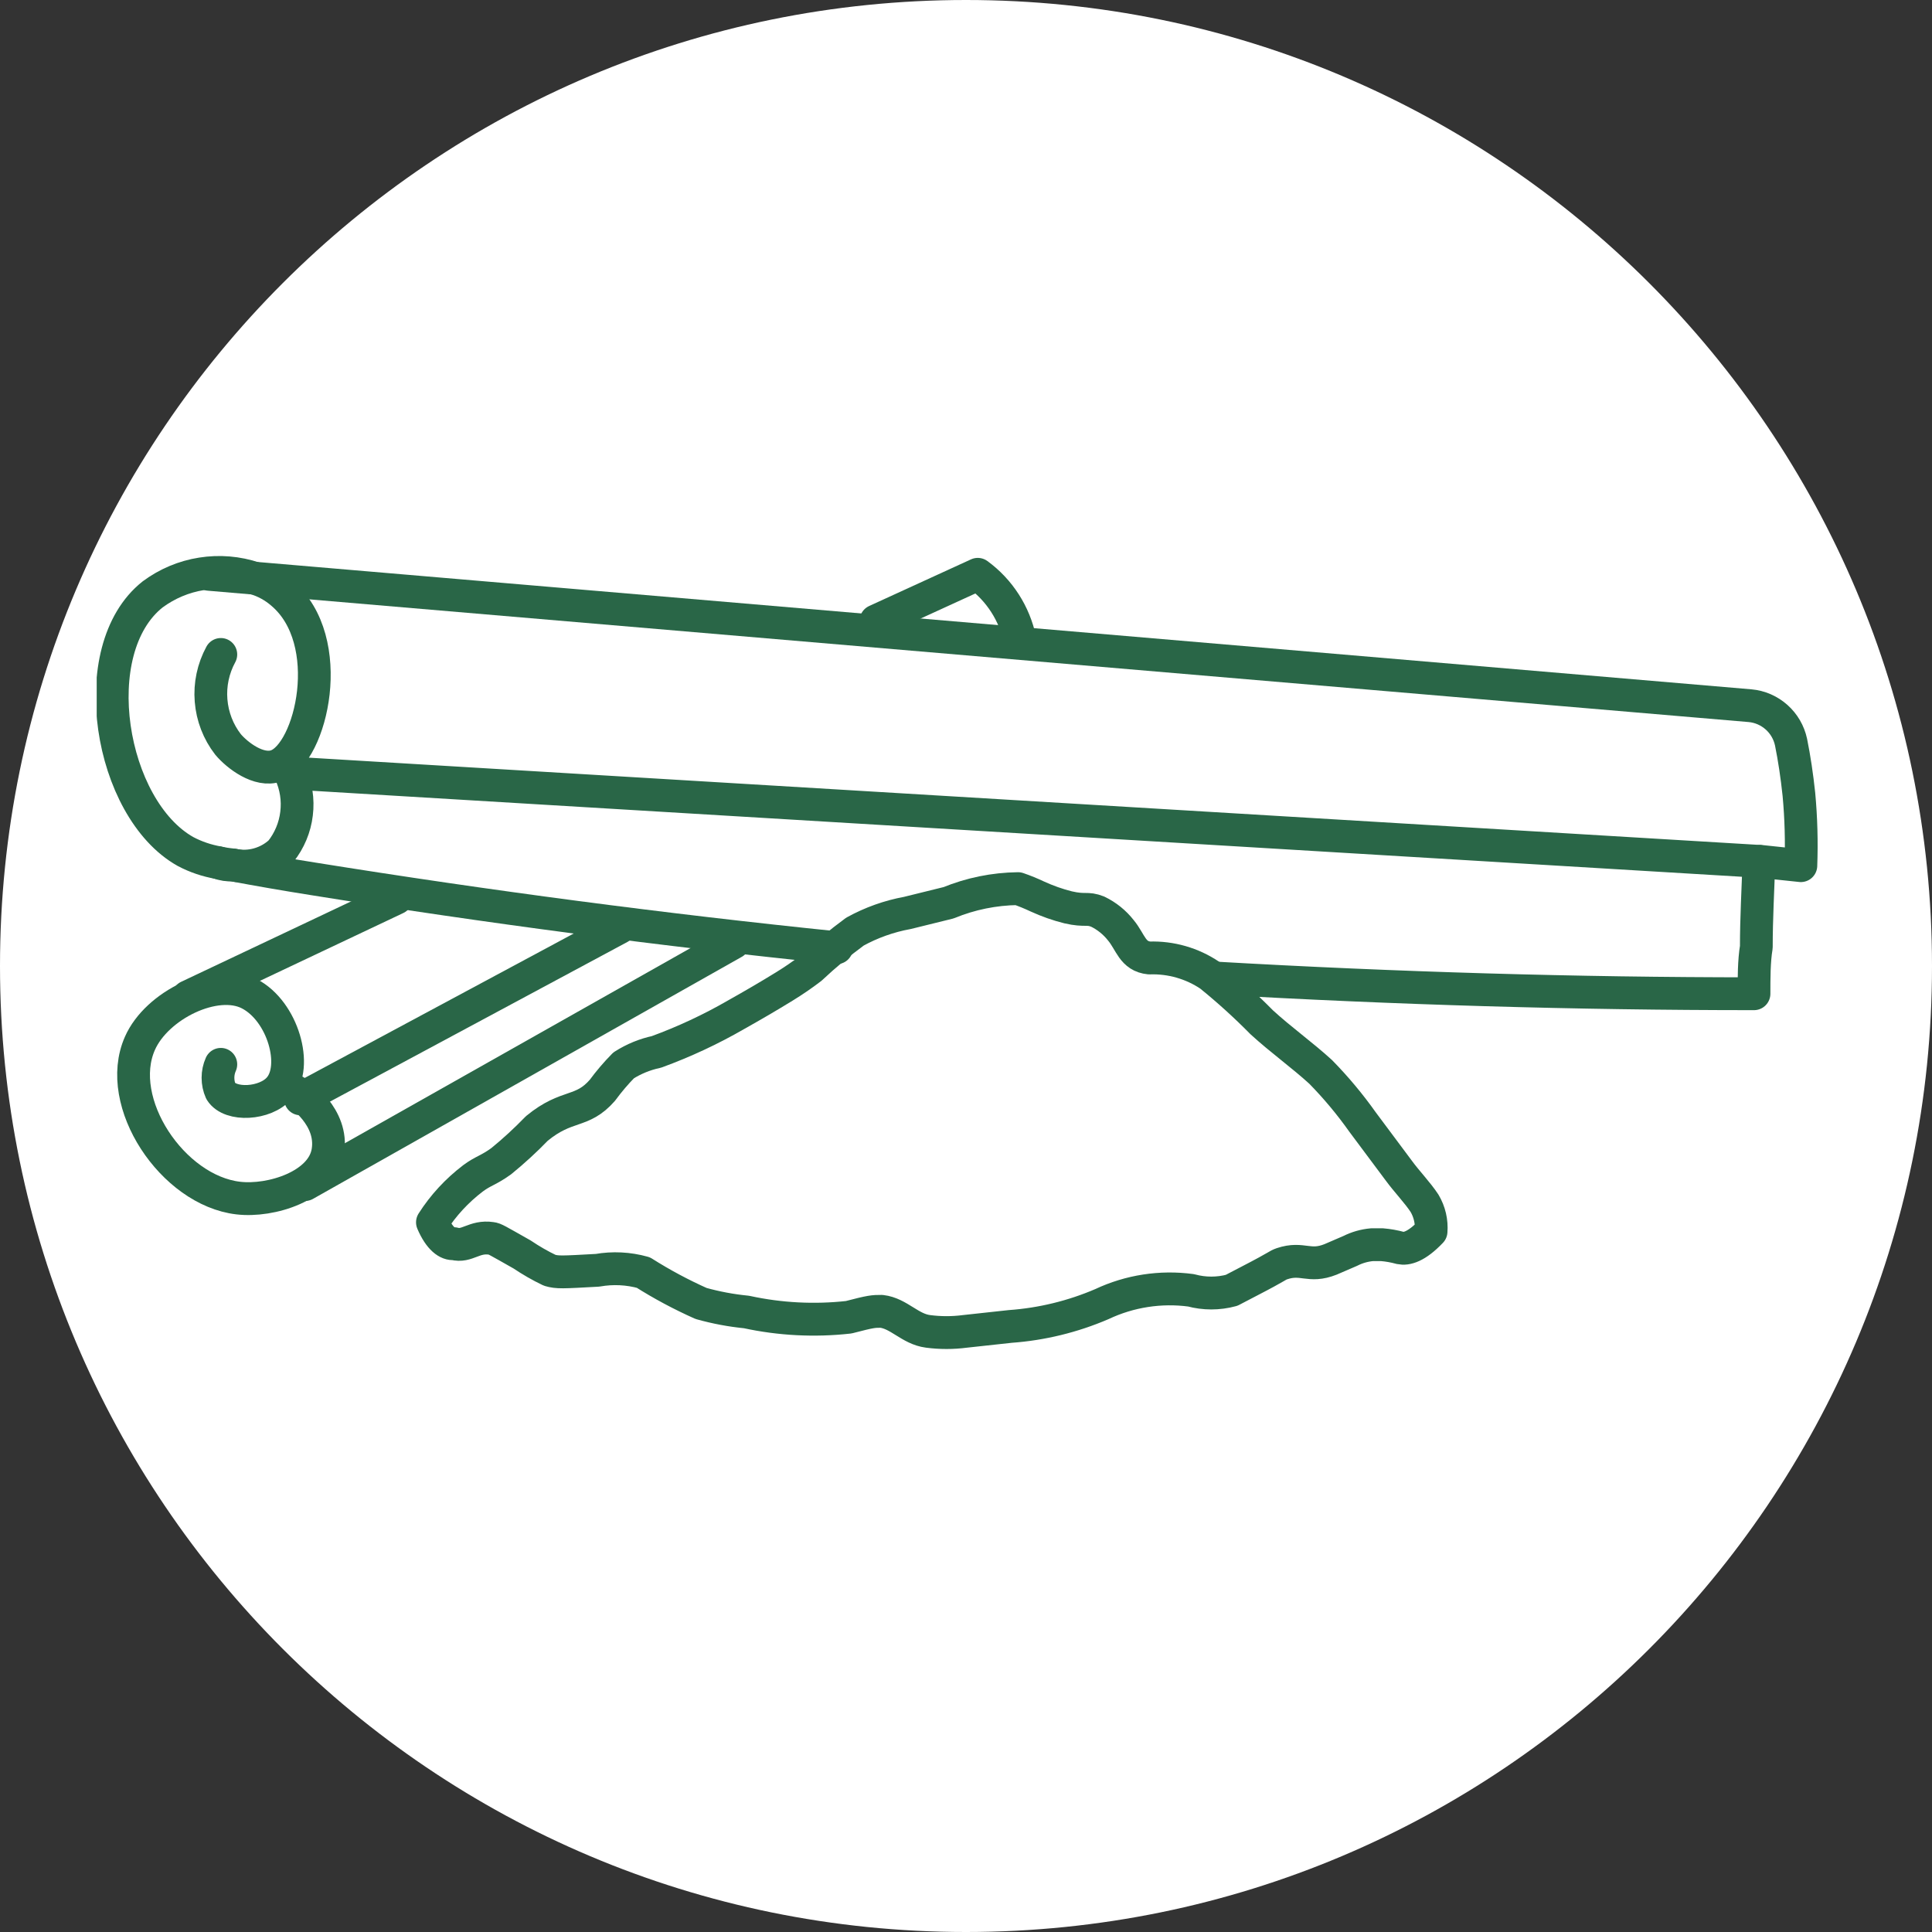
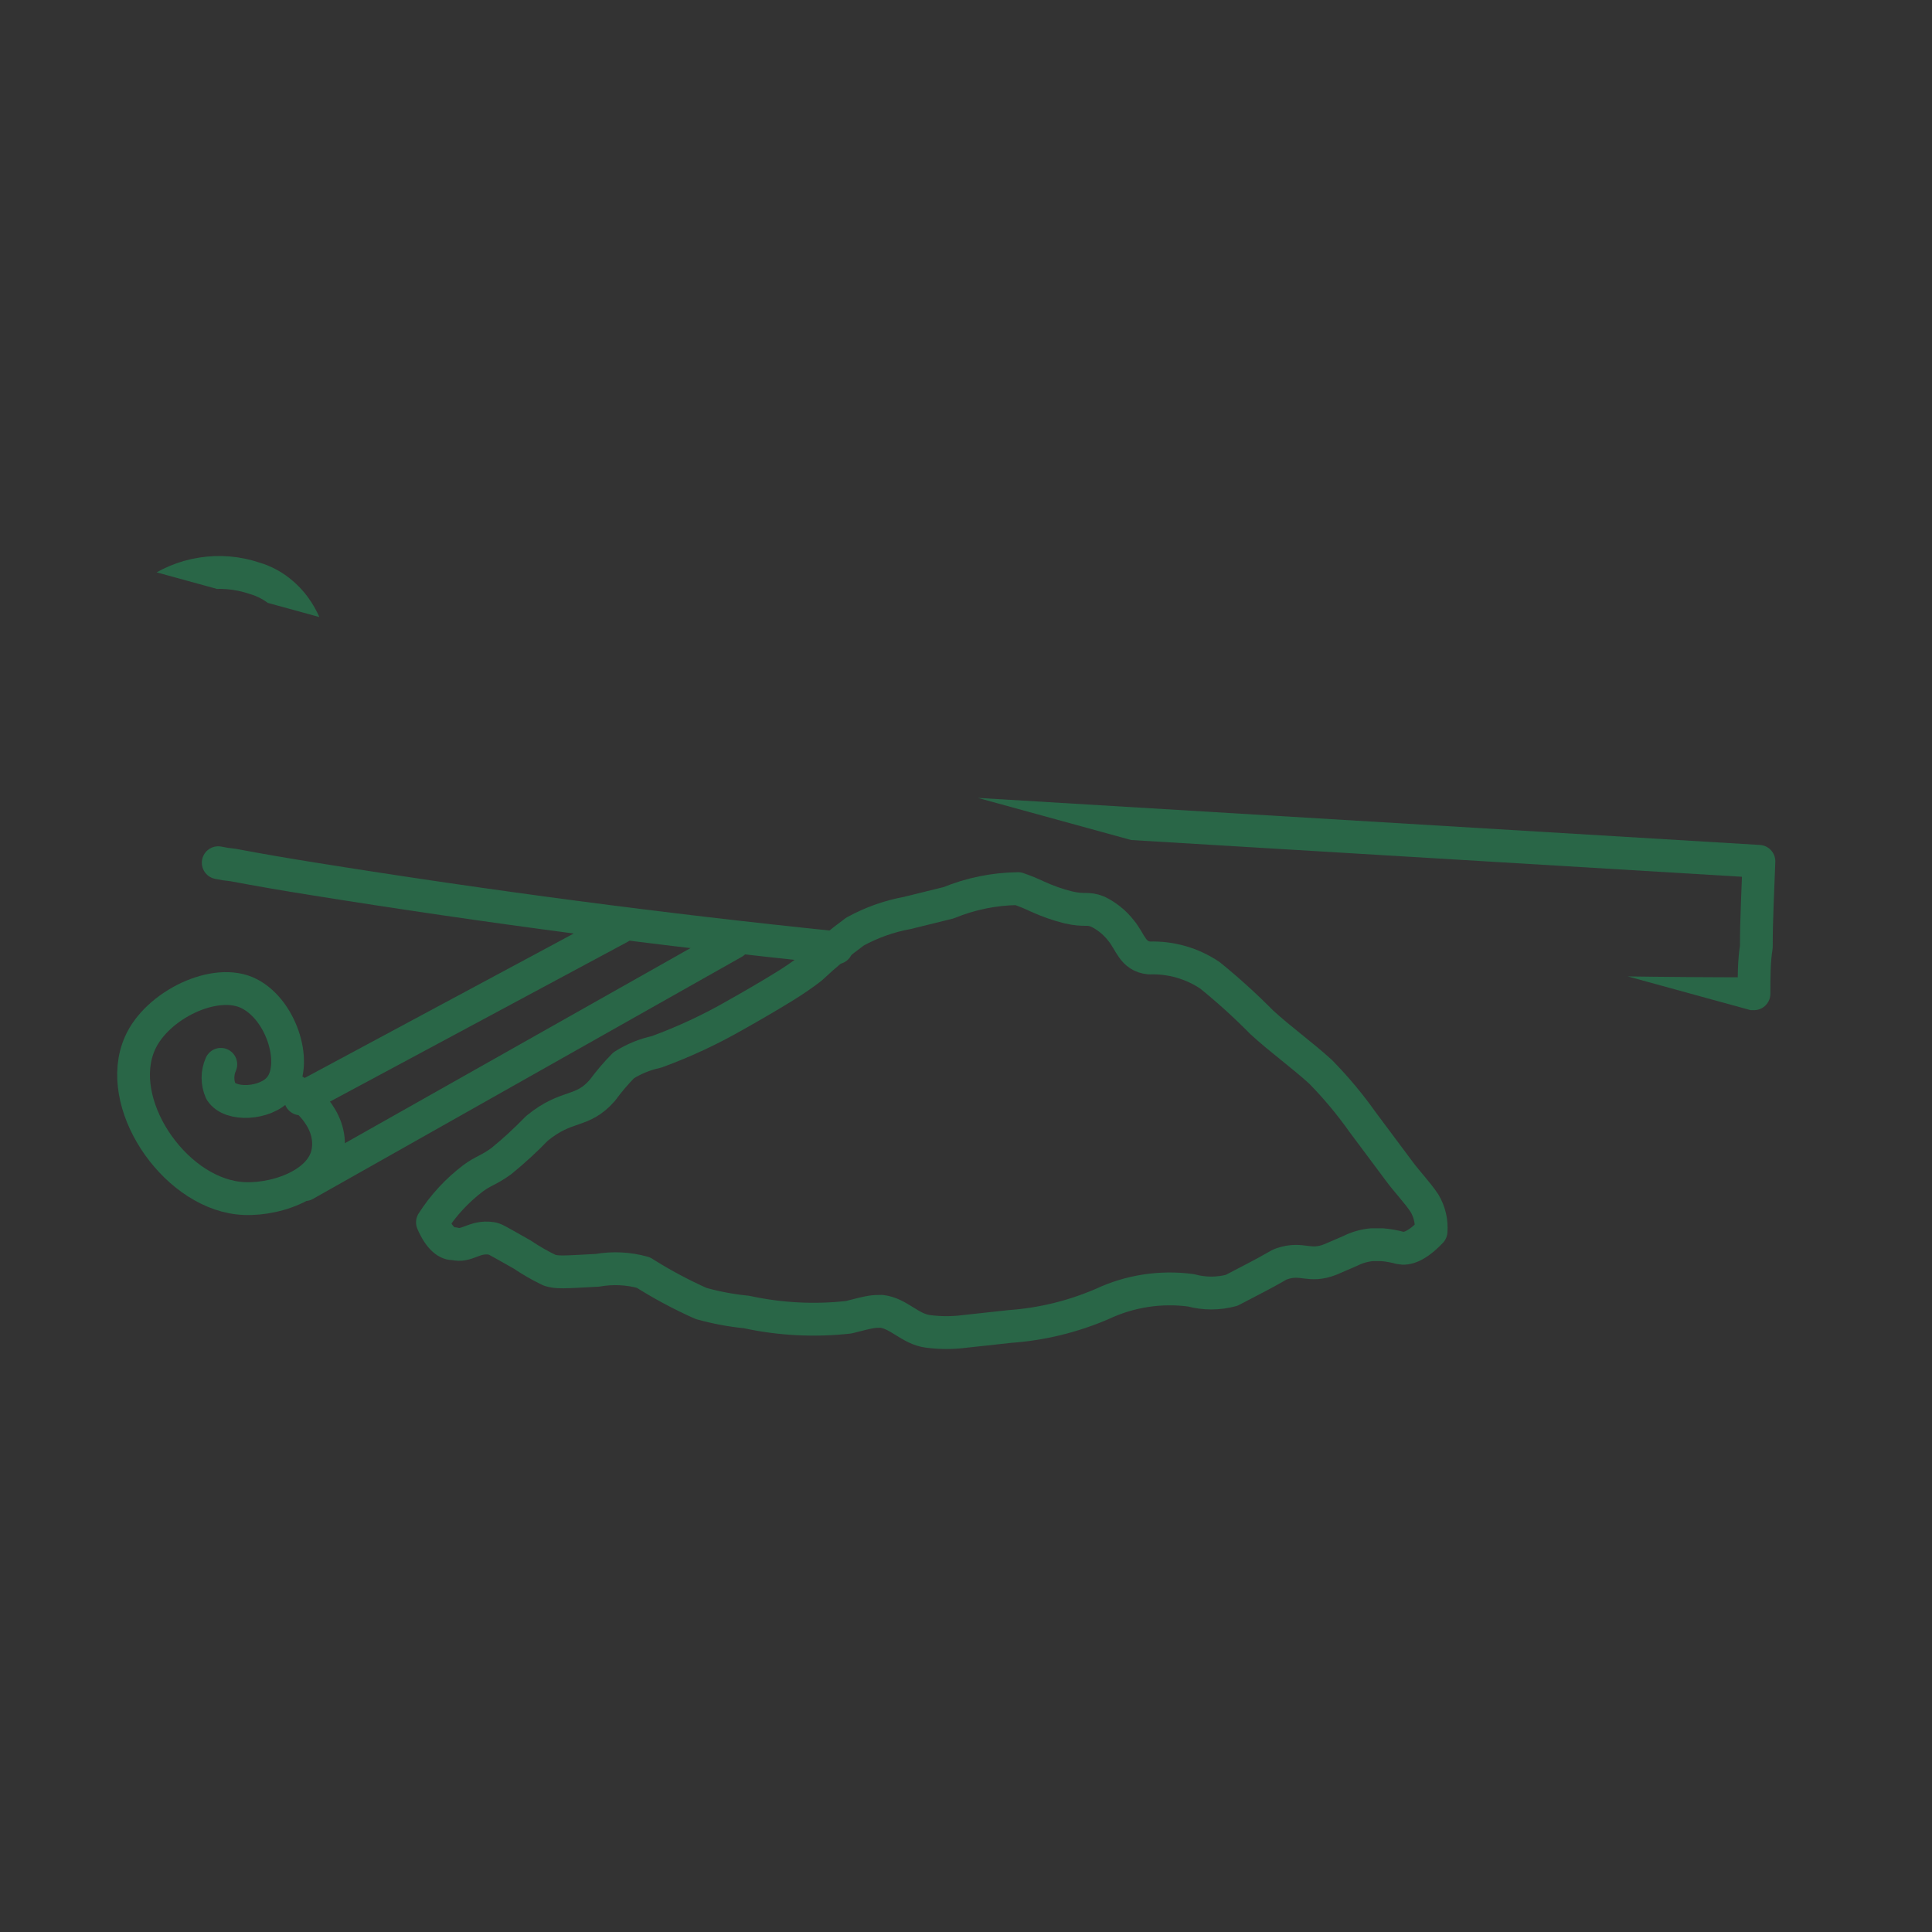
<svg xmlns="http://www.w3.org/2000/svg" width="200" zoomAndPan="magnify" viewBox="0 0 150 150" height="200" preserveAspectRatio="xMidYMid meet" version="1.0">
  <rect x="0" y="0" width="150" height="150" fill="#333333" stroke="none" />
  <defs>
    <clipPath id="a0145894db">
-       <path d="M 75 0 C 33.578 0 0 33.578 0 75 C 0 116.422 33.578 150 75 150 C 116.422 150 150 116.422 150 75 C 150 33.578 116.422 0 75 0 Z M 75 0 " clip-rule="nonzero" />
-     </clipPath>
+       </clipPath>
    <clipPath id="1a776bd2a0">
-       <path d="M 7.508 43.16 L 138 43.16 L 138 79 L 7.508 79 Z M 7.508 43.16 " clip-rule="nonzero" />
+       <path d="M 7.508 43.16 L 138 43.16 L 138 79 Z M 7.508 43.16 " clip-rule="nonzero" />
    </clipPath>
    <clipPath id="28b1a12bbe">
-       <path d="M 14 43.16 L 141.129 43.16 L 141.129 69 L 14 69 Z M 14 43.16 " clip-rule="nonzero" />
-     </clipPath>
+       </clipPath>
    <clipPath id="358805bb30">
-       <path d="M 66 43.16 L 81 43.16 L 81 51 L 66 51 Z M 66 43.16 " clip-rule="nonzero" />
-     </clipPath>
+       </clipPath>
    <clipPath id="5c5553d23a">
      <path d="M 32 67 L 113 67 L 113 104.949 L 32 104.949 Z M 32 67 " clip-rule="nonzero" />
    </clipPath>
  </defs>
  <g clip-path="url(#a0145894db)">
    <rect x="-15" width="180" fill="#ffffff" y="-15" height="180" fill-opacity="1" />
  </g>
  <path stroke-linecap="round" transform="matrix(2.543, 0, 0, 2.55, 7.507, 43.162)" fill="none" stroke-linejoin="round" d="M 3.71 9.341 C 3.858 9.373 4.008 9.396 4.161 9.41 C 4.959 9.56 5.78 9.701 6.589 9.829 C 11.969 10.69 17.303 11.39 22.591 11.93 " stroke="#296647" stroke-width="1" stroke-opacity="1" stroke-miterlimit="4" />
  <g clip-path="url(#1a776bd2a0)">
    <path stroke-linecap="round" transform="matrix(2.543, 0, 0, 2.55, 7.507, 43.162)" fill="none" stroke-linejoin="round" d="M 34.109 12.85 C 39.691 13.17 45.187 13.33 50.599 13.33 C 50.599 12.859 50.599 12.329 50.67 11.91 C 50.67 11.03 50.721 10.15 50.75 9.299 L 5.91 6.609 C 6.087 6.995 6.155 7.424 6.102 7.846 C 6.052 8.268 5.884 8.667 5.62 8.999 C 5.428 9.181 5.194 9.312 4.939 9.384 C 4.686 9.456 4.419 9.465 4.161 9.41 C 4.007 9.417 3.853 9.393 3.71 9.339 C 3.362 9.278 3.024 9.165 2.71 8.999 C 0.391 7.7 -0.42 2.85 1.71 1.17 C 2.151 0.845 2.664 0.629 3.205 0.545 C 3.746 0.459 4.3 0.505 4.82 0.68 C 5.13 0.77 5.417 0.928 5.66 1.139 C 7.361 2.581 6.56 6.01 5.489 6.39 C 4.95 6.58 4.29 6.07 4.01 5.739 C 3.71 5.353 3.531 4.889 3.492 4.402 C 3.452 3.916 3.557 3.428 3.79 3 " stroke="#296647" stroke-width="1" stroke-opacity="1" stroke-miterlimit="4" />
  </g>
  <g clip-path="url(#28b1a12bbe)">
    <path stroke-linecap="round" transform="matrix(2.543, 0, 0, 2.55, 7.507, 43.162)" fill="none" stroke-linejoin="round" d="M 3.429 0.56 L 50.48 4.56 C 50.779 4.587 51.062 4.71 51.288 4.911 C 51.512 5.11 51.667 5.376 51.73 5.67 C 51.83 6.164 51.91 6.694 51.97 7.26 C 52.037 7.982 52.057 8.707 52.03 9.43 L 50.79 9.299 " stroke="#296647" stroke-width="1" stroke-opacity="1" stroke-miterlimit="4" />
  </g>
  <path stroke-linecap="round" transform="matrix(2.543, 0, 0, 2.55, 7.507, 43.162)" fill="none" stroke-linejoin="round" d="M 3.79 15.48 C 3.732 15.609 3.703 15.749 3.703 15.889 C 3.703 16.032 3.732 16.171 3.79 16.3 C 4.081 16.76 5.15 16.691 5.569 16.21 C 6.161 15.549 5.691 13.86 4.66 13.33 C 3.631 12.8 1.83 13.681 1.32 14.84 C 0.52 16.64 2.32 19.319 4.32 19.551 C 5.32 19.67 6.89 19.18 7.059 18.131 C 7.23 17.08 6.19 16.37 6.059 16.3 " stroke="#296647" stroke-width="1" stroke-opacity="1" stroke-miterlimit="4" />
-   <path stroke-linecap="round" transform="matrix(2.543, 0, 0, 2.55, 7.507, 43.162)" fill="none" stroke-linejoin="round" d="M 2.79 13.42 L 9.15 10.419 " stroke="#296647" stroke-width="1" stroke-opacity="1" stroke-miterlimit="4" />
  <path stroke-linecap="round" transform="matrix(2.543, 0, 0, 2.55, 7.507, 43.162)" fill="none" stroke-linejoin="round" d="M 6.221 16.53 L 15.97 11.311 " stroke="#296647" stroke-width="1" stroke-opacity="1" stroke-miterlimit="4" />
  <path stroke-linecap="round" transform="matrix(2.543, 0, 0, 2.55, 7.507, 43.162)" fill="none" stroke-linejoin="round" d="M 6.36 19.14 L 19.451 11.77 " stroke="#296647" stroke-width="1" stroke-opacity="1" stroke-miterlimit="4" />
  <g clip-path="url(#358805bb30)">
-     <path stroke-linecap="round" transform="matrix(2.543, 0, 0, 2.55, 7.507, 43.162)" fill="none" stroke-linejoin="round" d="M 23.791 1.98 L 26.9 0.56 C 27.564 1.044 28.023 1.756 28.19 2.561 " stroke="#296647" stroke-width="1" stroke-opacity="1" stroke-miterlimit="4" />
-   </g>
+     </g>
  <g clip-path="url(#5c5553d23a)">
    <path stroke-linecap="round" transform="matrix(2.543, 0, 0, 2.55, 7.507, 43.162)" fill="none" stroke-linejoin="round" d="M 10.25 20.29 C 10.58 19.774 11.001 19.321 11.49 18.95 C 11.8 18.72 11.96 18.71 12.35 18.429 C 12.733 18.118 13.097 17.784 13.439 17.431 C 14.37 16.669 14.81 16.989 15.44 16.269 C 15.638 16.001 15.854 15.747 16.089 15.51 C 16.397 15.315 16.735 15.176 17.09 15.101 C 17.931 14.794 18.744 14.417 19.52 13.97 C 20.021 13.69 20.52 13.4 20.99 13.111 C 21.273 12.938 21.548 12.751 21.81 12.55 C 22.233 12.153 22.681 11.783 23.15 11.439 C 23.649 11.165 24.19 10.972 24.751 10.87 L 26.01 10.56 C 26.683 10.284 27.402 10.139 28.13 10.13 C 28.332 10.199 28.528 10.28 28.72 10.37 C 29.023 10.508 29.338 10.62 29.661 10.7 C 30.191 10.821 30.23 10.7 30.561 10.83 C 30.837 10.963 31.08 11.158 31.27 11.4 C 31.57 11.76 31.621 12.19 32.14 12.241 C 32.797 12.219 33.444 12.404 33.99 12.771 C 34.543 13.218 35.07 13.694 35.57 14.2 C 36.15 14.73 36.81 15.2 37.369 15.71 C 37.836 16.185 38.265 16.697 38.651 17.241 L 39.75 18.71 C 39.999 19.05 40.33 19.39 40.54 19.71 C 40.694 19.969 40.764 20.269 40.74 20.569 C 40.29 21.04 39.99 21.11 39.8 21.07 C 39.617 21.02 39.429 20.986 39.24 20.971 L 38.939 20.971 C 38.707 20.991 38.48 21.055 38.27 21.161 L 37.67 21.419 C 37.01 21.68 36.819 21.34 36.189 21.55 C 36.021 21.609 36.12 21.6 35.189 22.08 L 34.65 22.36 C 34.245 22.47 33.816 22.47 33.41 22.36 C 32.483 22.236 31.538 22.381 30.69 22.78 C 29.8 23.161 28.854 23.391 27.891 23.46 L 26.51 23.61 C 26.135 23.659 25.755 23.659 25.381 23.61 C 24.831 23.54 24.49 23.06 23.96 23 C 23.711 23 23.651 23 22.959 23.18 C 21.918 23.296 20.864 23.242 19.839 23.02 C 19.369 22.974 18.905 22.887 18.451 22.76 C 17.842 22.489 17.254 22.175 16.69 21.819 C 16.235 21.692 15.756 21.668 15.291 21.75 C 14.2 21.81 14.069 21.819 13.83 21.75 C 13.539 21.611 13.258 21.45 12.989 21.269 C 12.21 20.83 12.151 20.79 12.051 20.779 C 11.521 20.7 11.31 21.05 10.909 20.94 C 10.72 20.96 10.47 20.801 10.25 20.29 Z M 10.25 20.29 " stroke="#296647" stroke-width="1" stroke-opacity="1" stroke-miterlimit="4" />
  </g>
</svg>